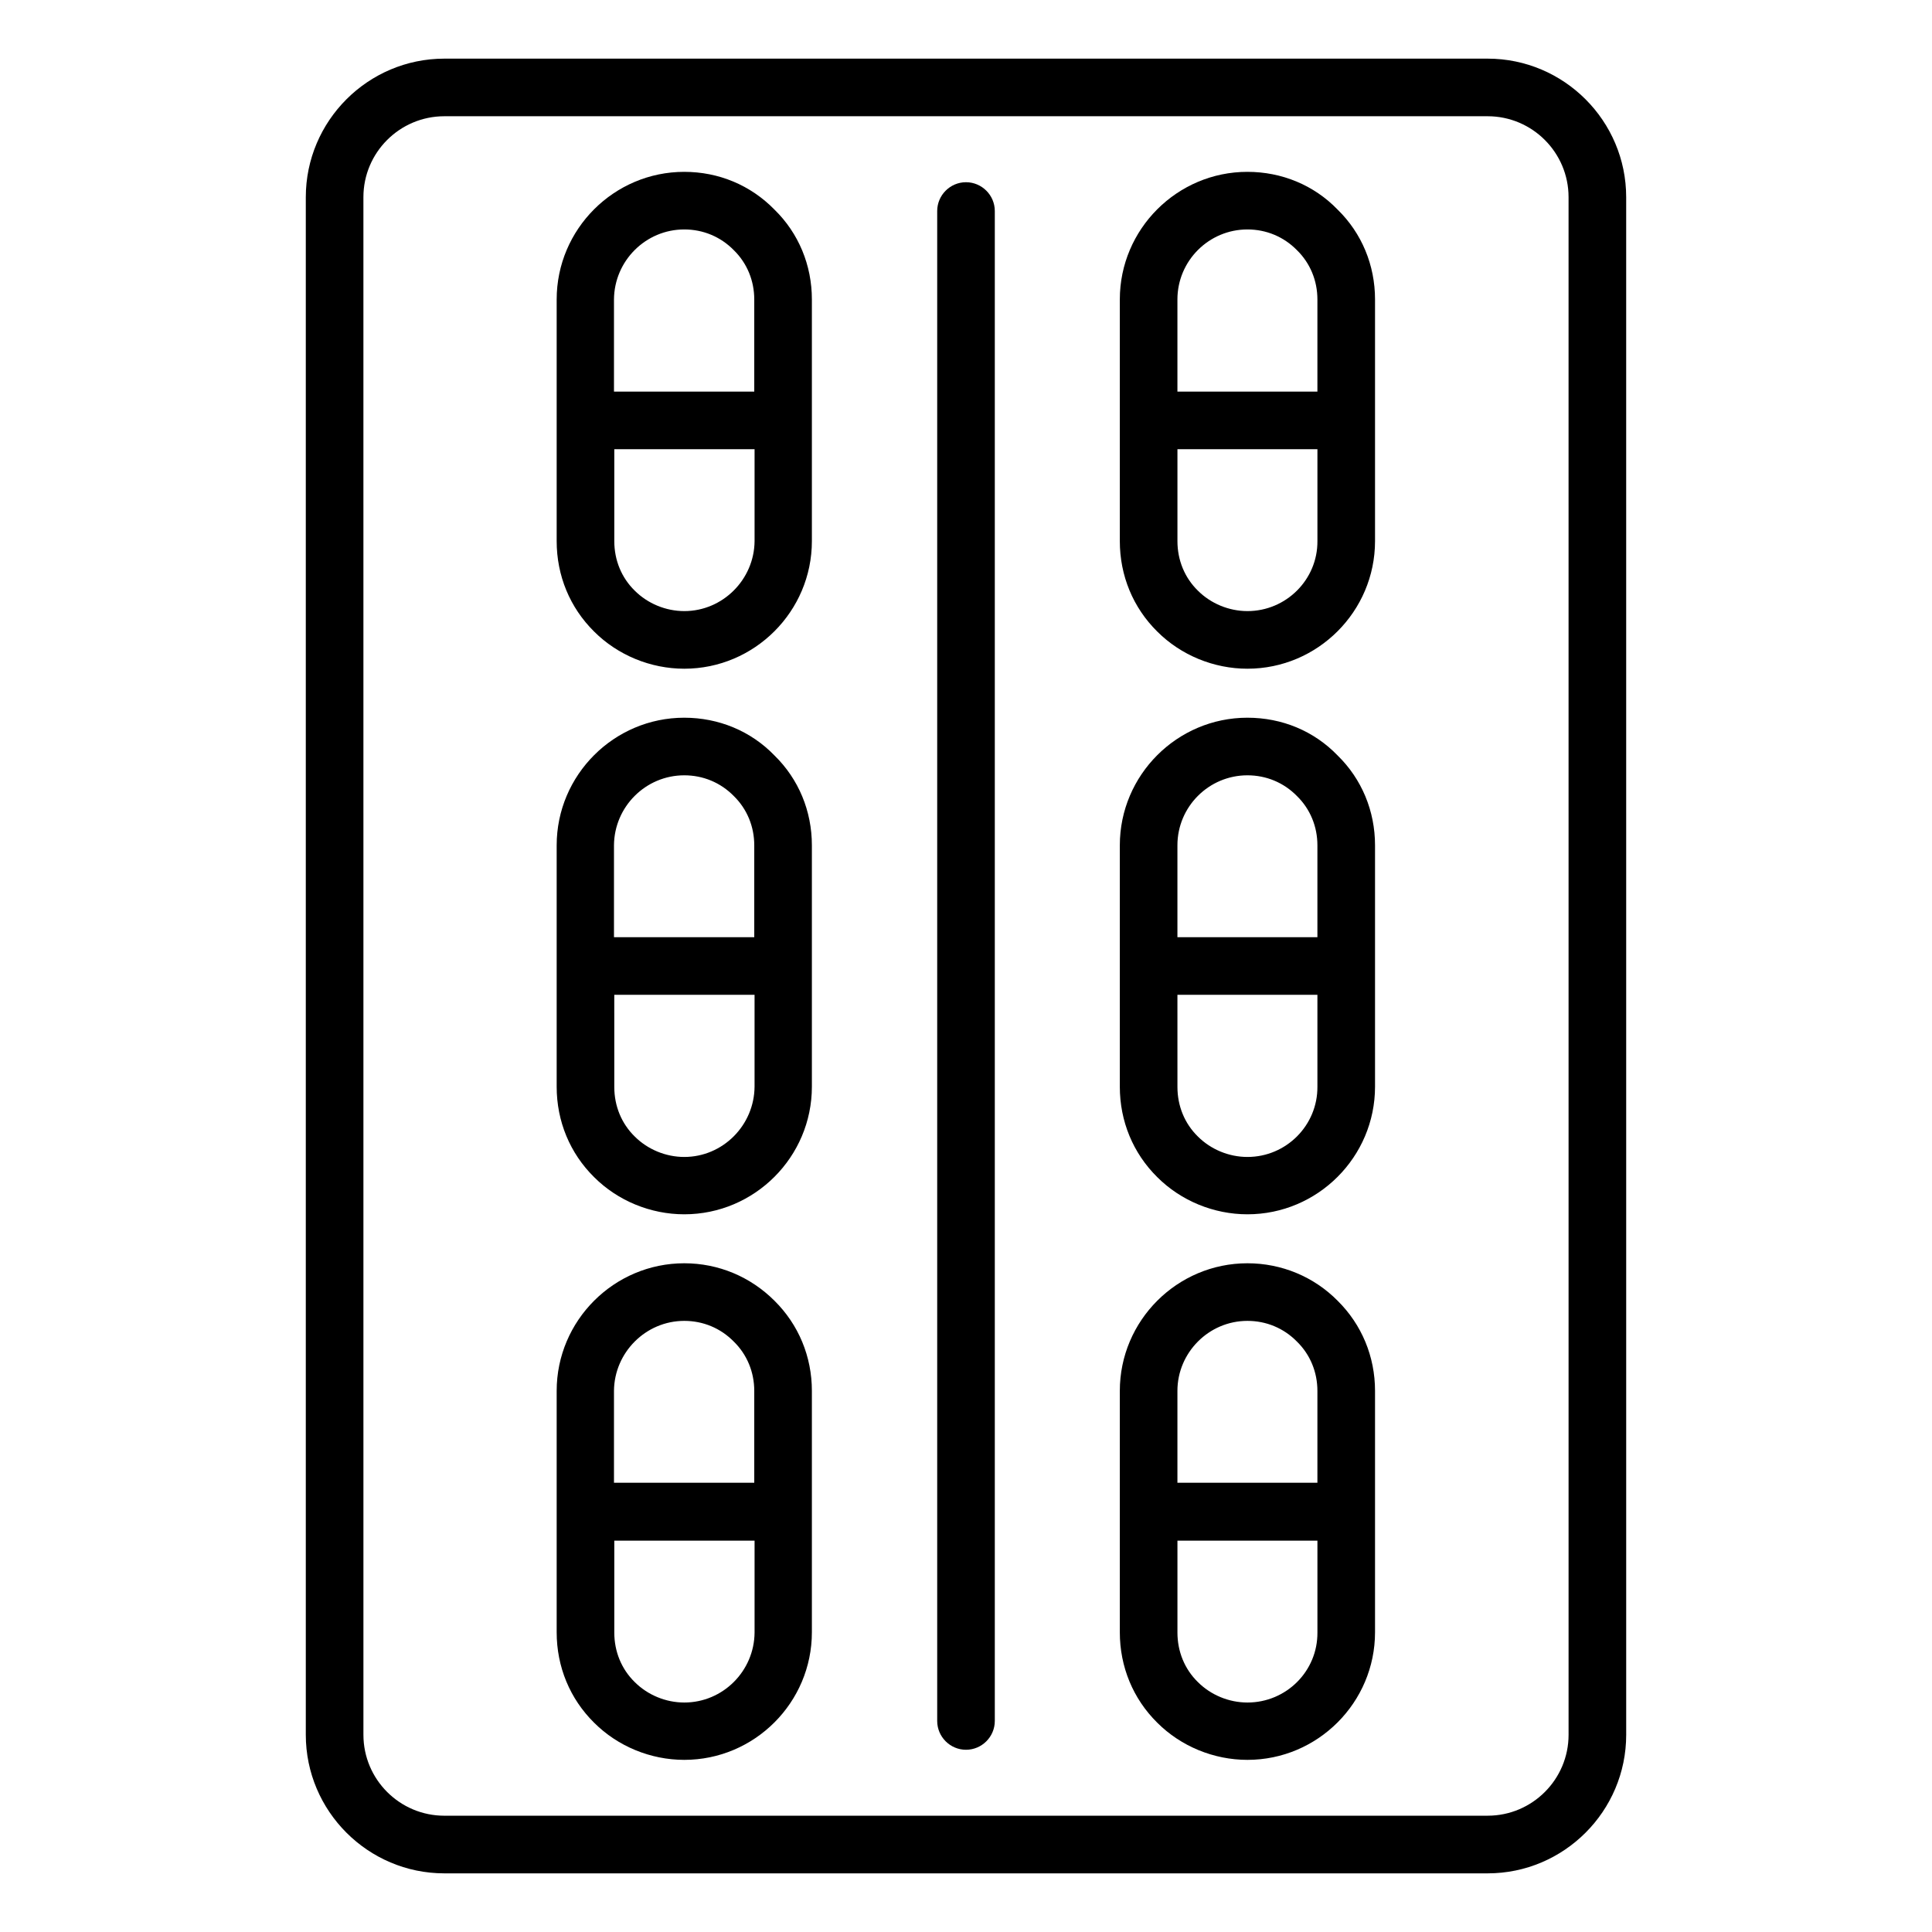
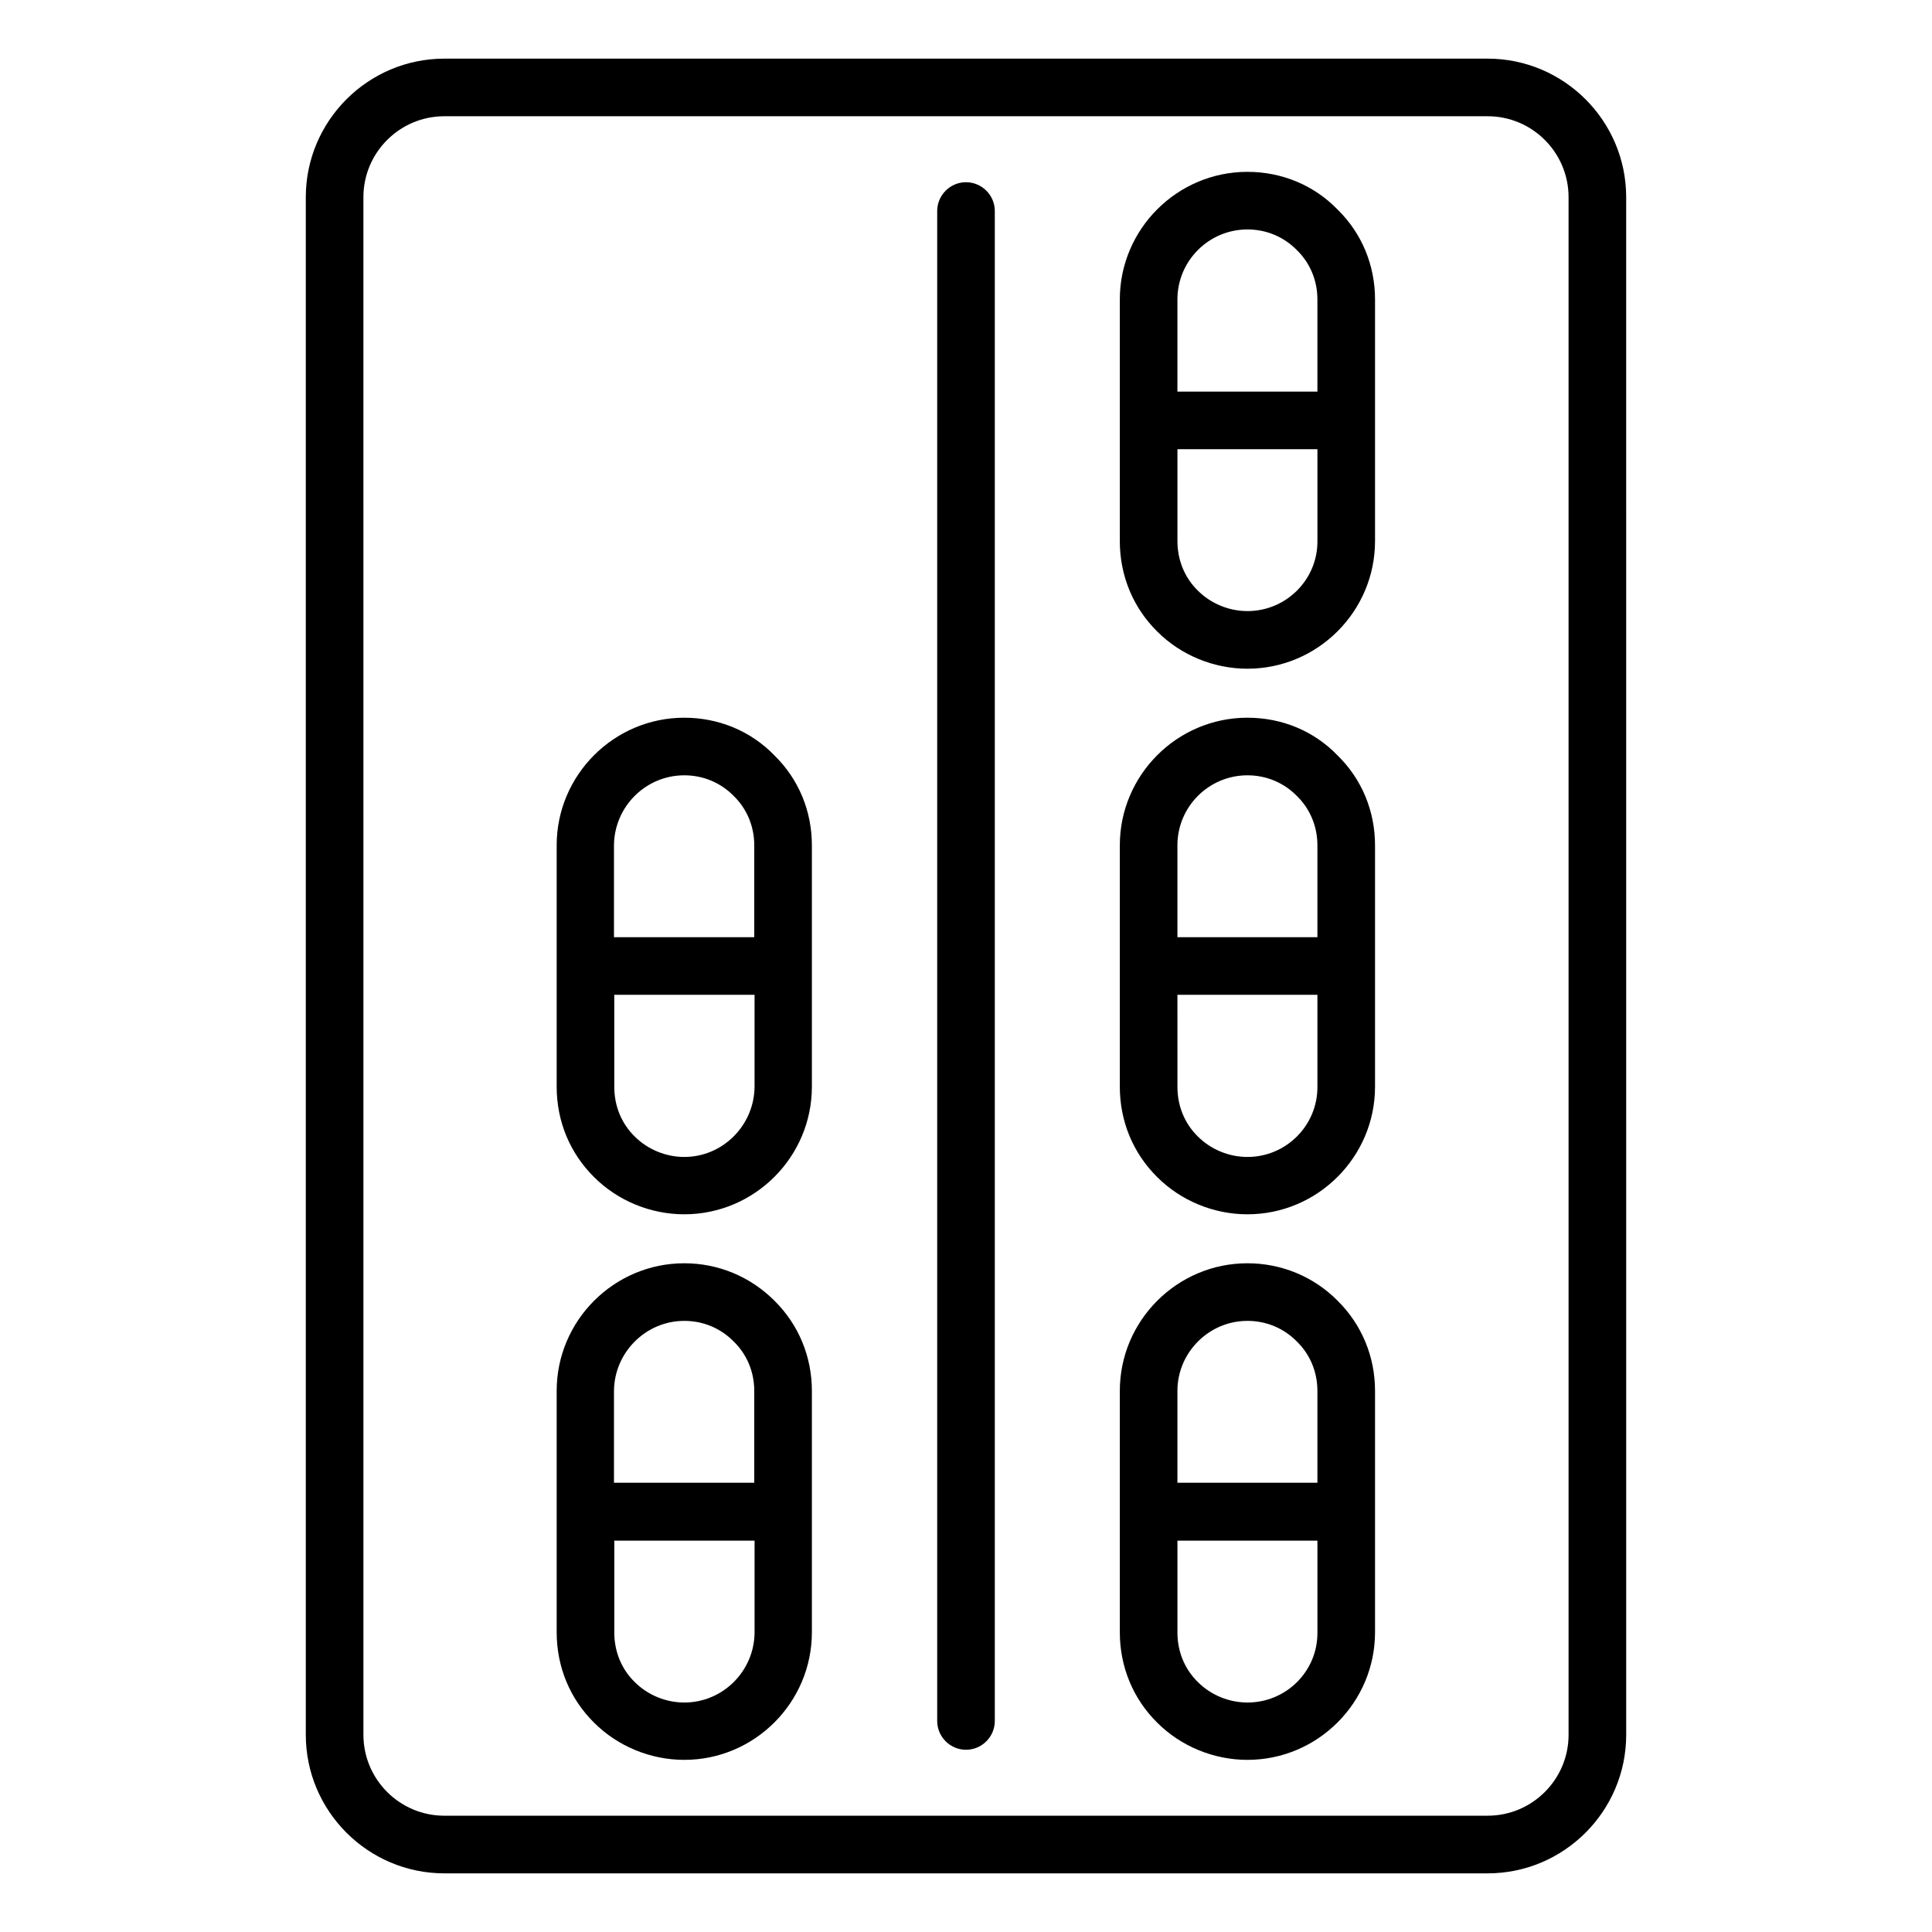
<svg xmlns="http://www.w3.org/2000/svg" fill="#000000" width="800px" height="800px" version="1.1" viewBox="144 144 512 512">
  <g>
    <path d="m538.24 159.54h-276.48c-20.23 0-36.719 16.488-36.719 36.719v407.48c0 20.23 16.488 36.719 36.719 36.719h276.48c20.23 0 36.719-16.488 36.719-36.719l-0.004-407.48c0-20.23-16.488-36.719-36.715-36.719zm21.449 444.19c0 11.832-9.617 21.449-21.449 21.449l-276.48 0.004c-11.832 0-21.449-9.617-21.449-21.449l-0.004-407.48c0-11.832 9.617-21.449 21.449-21.449h276.48c11.832 0 21.449 9.617 21.449 21.449z" />
    <path d="m400 192.29c-4.199 0-7.633 3.434-7.633 7.633v400.15c0 4.199 3.434 7.633 7.633 7.633s7.633-3.434 7.633-7.633v-400.15c0-4.199-3.438-7.633-7.633-7.633z" />
-     <path d="m325.34 189.54c-18.625 0-33.816 15.191-33.816 33.816v64.043c0 9.16 3.512 17.633 9.922 23.969 6.258 6.258 14.961 9.848 23.895 9.848 18.625 0 33.816-15.191 33.816-33.816v-64.043c0-9.082-3.512-17.559-9.922-23.816-6.34-6.488-14.812-10-23.895-10zm0 15.266c4.961 0 9.617 1.91 13.129 5.496 3.512 3.434 5.418 8.09 5.418 13.055v24.426h-37.176v-24.426c0.078-10.227 8.398-18.551 18.629-18.551zm0 101.14c-4.887 0-9.695-1.984-13.129-5.418-3.512-3.434-5.418-8.09-5.418-13.129v-24.352h37.176v24.352c-0.082 10.152-8.402 18.547-18.629 18.547z" />
    <path d="m474.58 189.54c-18.625 0-33.816 15.191-33.816 33.816v64.043c0 9.16 3.512 17.633 9.922 23.969 6.258 6.258 14.961 9.848 23.895 9.848 18.625 0 33.816-15.191 33.816-33.816v-64.043c0-9.082-3.512-17.559-9.922-23.816-6.262-6.488-14.812-10-23.895-10zm0 15.266c4.961 0 9.617 1.91 13.129 5.496 3.512 3.434 5.418 8.09 5.418 13.055v24.426h-37.098v-24.426c0-10.227 8.32-18.551 18.551-18.551zm0 101.14c-4.887 0-9.695-1.984-13.129-5.418-3.512-3.434-5.418-8.09-5.418-13.129v-24.352h37.098v24.352c0.074 10.152-8.246 18.547-18.551 18.547z" />
    <path d="m325.34 334.2c-18.625 0-33.816 15.191-33.816 33.816v63.969c0 9.16 3.512 17.633 9.922 23.969 6.258 6.258 14.961 9.848 23.895 9.848 18.625 0 33.816-15.191 33.816-33.816v-63.969c0-9.082-3.512-17.559-9.922-23.816-6.262-6.488-14.812-10-23.895-10zm0 15.266c4.961 0 9.617 1.91 13.129 5.496 3.512 3.434 5.418 8.09 5.418 13.055v24.348h-37.176v-24.352c0.078-10.227 8.398-18.547 18.629-18.547zm0 101.14c-4.887 0-9.695-1.984-13.129-5.418-3.512-3.434-5.418-8.09-5.418-13.129l-0.004-24.43h37.176v24.352c-0.078 10.227-8.398 18.625-18.625 18.625z" />
    <path d="m474.58 334.2c-18.625 0-33.816 15.191-33.816 33.816v63.969c0 9.16 3.512 17.633 9.922 23.969 6.258 6.258 14.961 9.848 23.895 9.848 18.625 0 33.816-15.191 33.816-33.816v-63.969c0-9.082-3.512-17.559-9.922-23.816-6.262-6.488-14.734-10-23.895-10zm0 15.266c4.961 0 9.617 1.91 13.129 5.496 3.512 3.434 5.418 8.09 5.418 13.055v24.348h-37.098v-24.352c0-10.227 8.32-18.547 18.551-18.547zm0 101.14c-4.887 0-9.695-1.984-13.129-5.418-3.512-3.434-5.418-8.09-5.418-13.129l-0.004-24.43h37.098v24.352c0.078 10.227-8.242 18.625-18.547 18.625z" />
    <path d="m325.34 478.78c-18.625 0-33.816 15.191-33.816 33.816v63.969c0 9.16 3.512 17.633 9.922 23.969 6.258 6.258 14.961 9.848 23.895 9.848 18.625 0 33.816-15.191 33.816-33.816v-63.969c0-9.082-3.512-17.559-9.922-23.895-6.34-6.336-14.812-9.922-23.895-9.922zm0 15.266c4.961 0 9.617 1.91 13.129 5.496 3.512 3.434 5.418 8.09 5.418 13.055v24.352h-37.176v-24.352c0.078-10.152 8.398-18.551 18.629-18.551zm0 101.14c-4.887 0-9.695-1.984-13.129-5.418-3.512-3.434-5.418-8.09-5.418-13.129v-24.352h37.176v24.352c-0.082 10.227-8.402 18.547-18.629 18.547z" />
    <path d="m474.58 478.78c-18.625 0-33.816 15.191-33.816 33.816v63.969c0 9.16 3.512 17.633 9.922 23.969 6.258 6.258 14.961 9.848 23.895 9.848 18.625 0 33.816-15.191 33.816-33.816v-63.969c0-9.082-3.512-17.559-9.922-23.895-6.262-6.336-14.812-9.922-23.895-9.922zm0 15.266c4.961 0 9.617 1.91 13.129 5.496 3.512 3.434 5.418 8.09 5.418 13.055v24.352h-37.098v-24.352c0-10.152 8.32-18.551 18.551-18.551zm0 101.14c-4.887 0-9.695-1.984-13.129-5.418-3.512-3.434-5.418-8.09-5.418-13.129v-24.352h37.098v24.352c0.074 10.227-8.246 18.547-18.551 18.547z" />
  </g>
</svg>